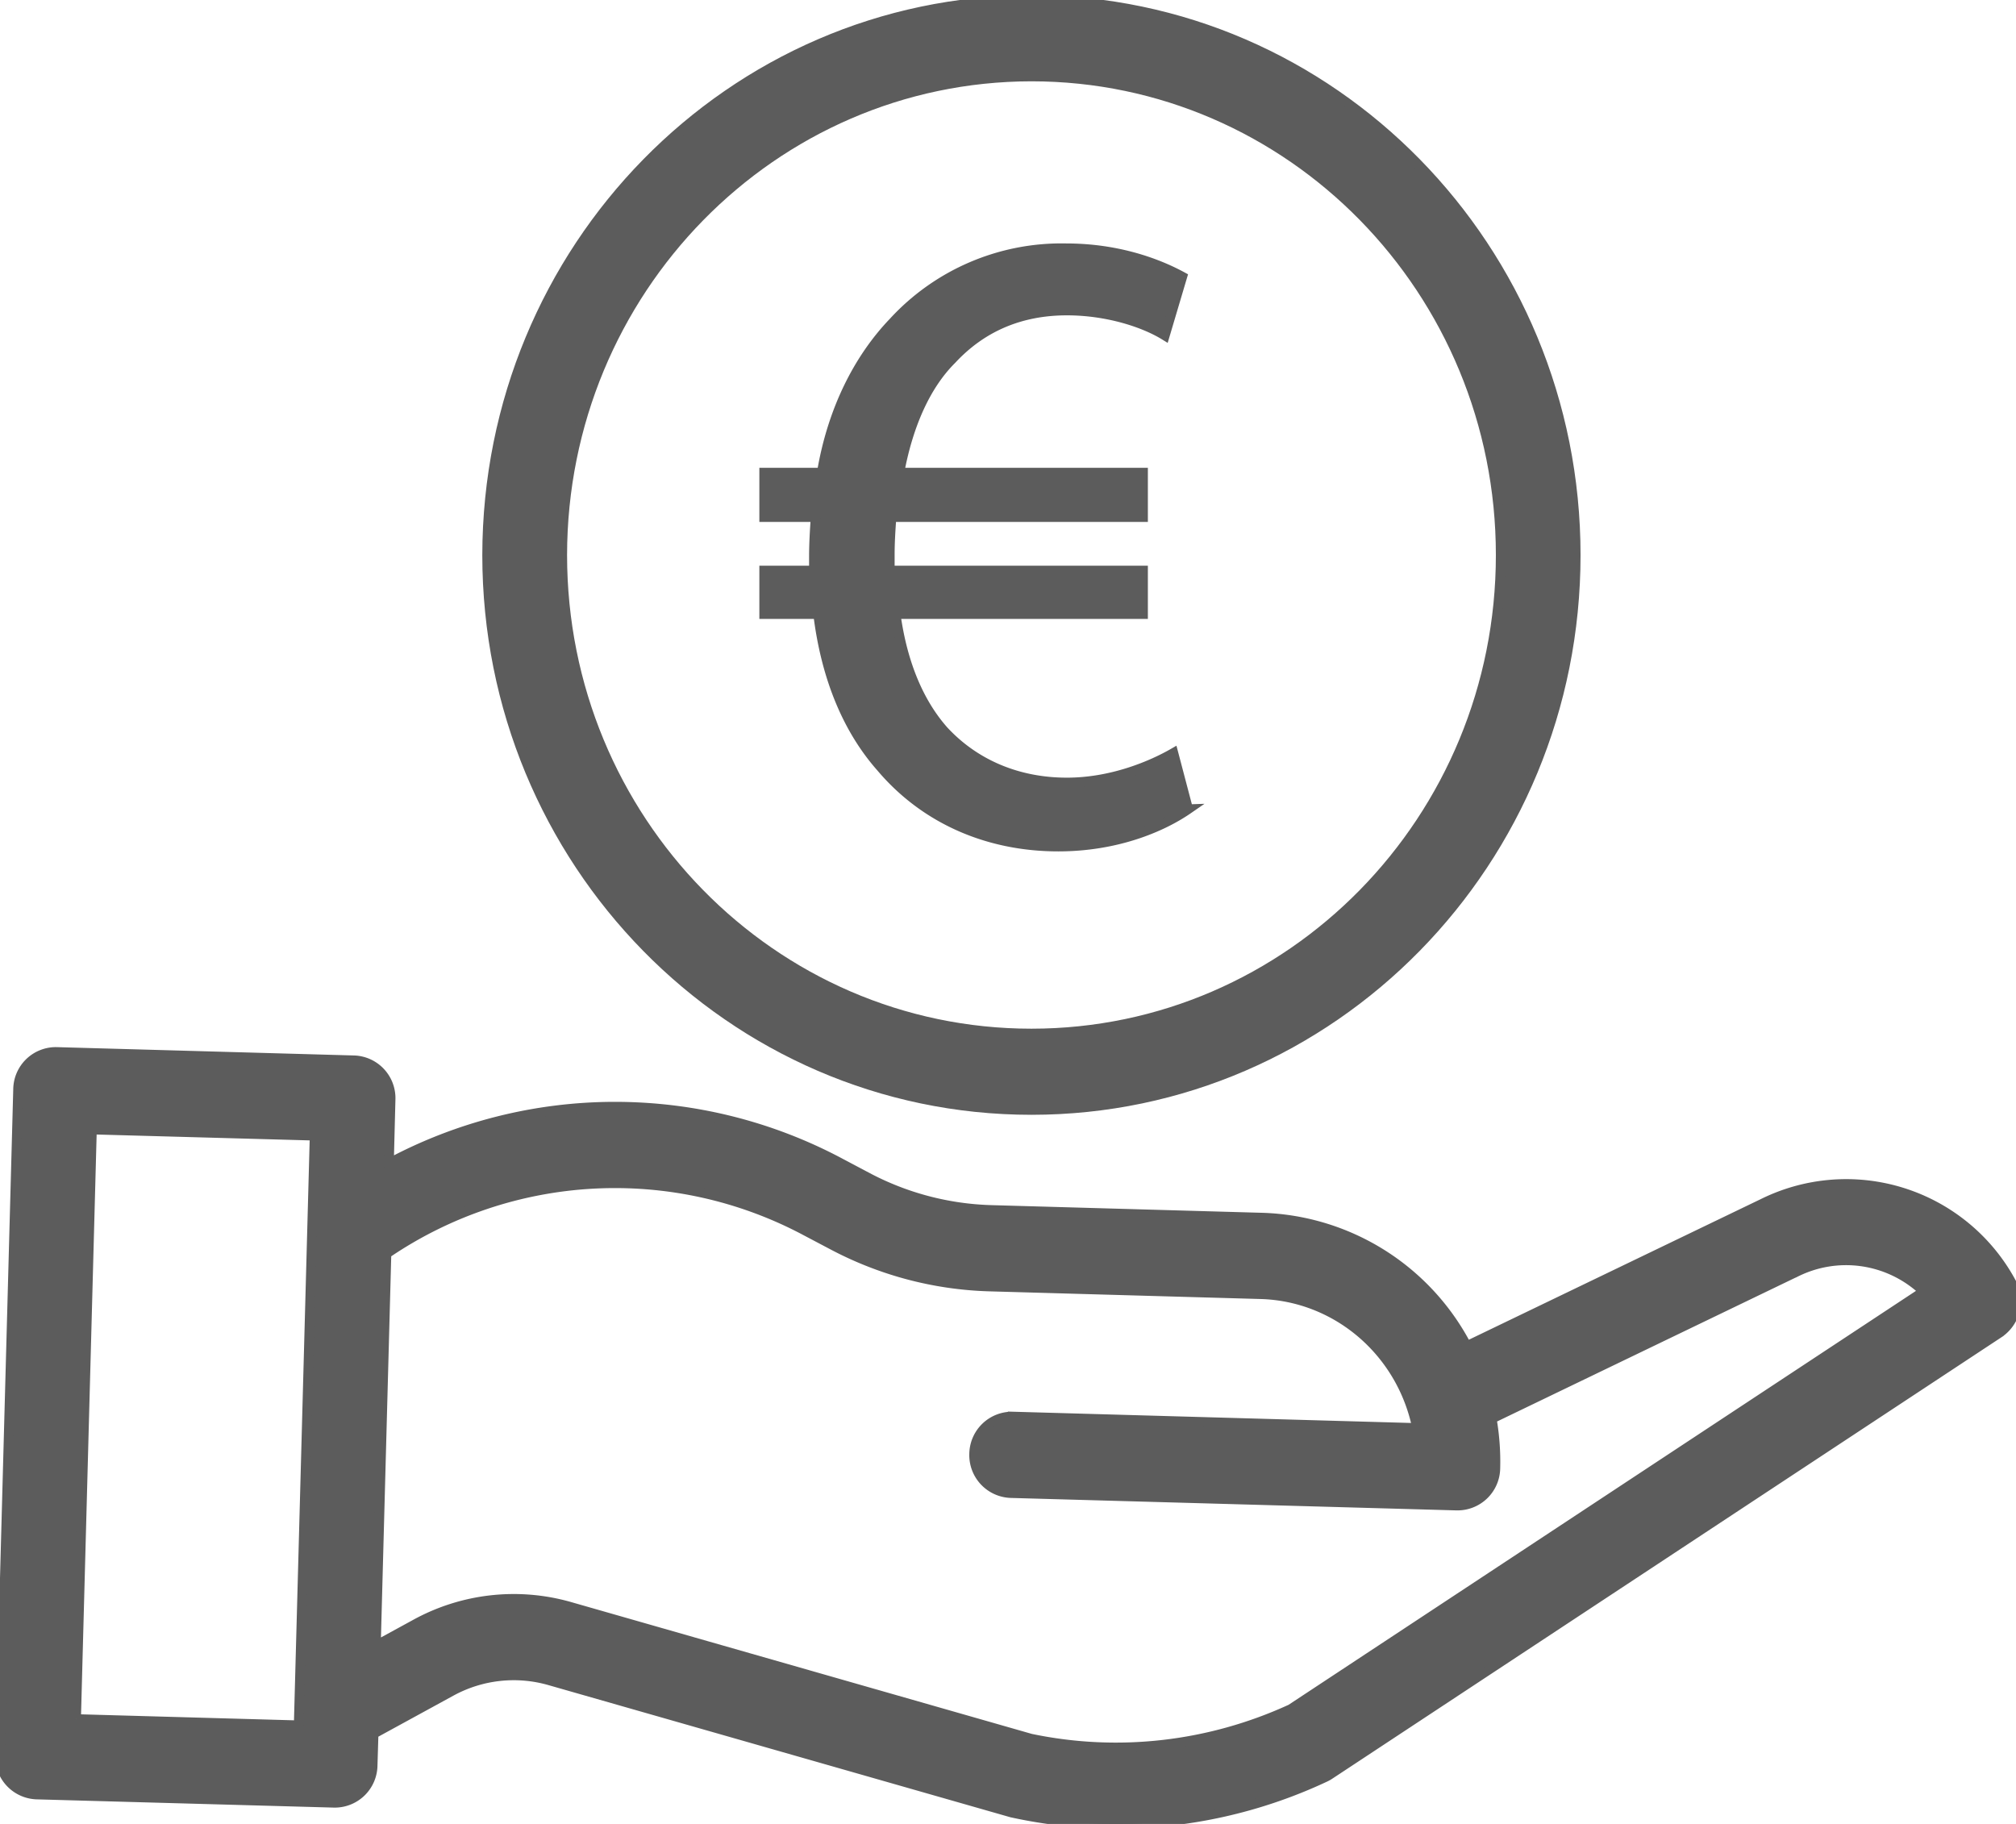
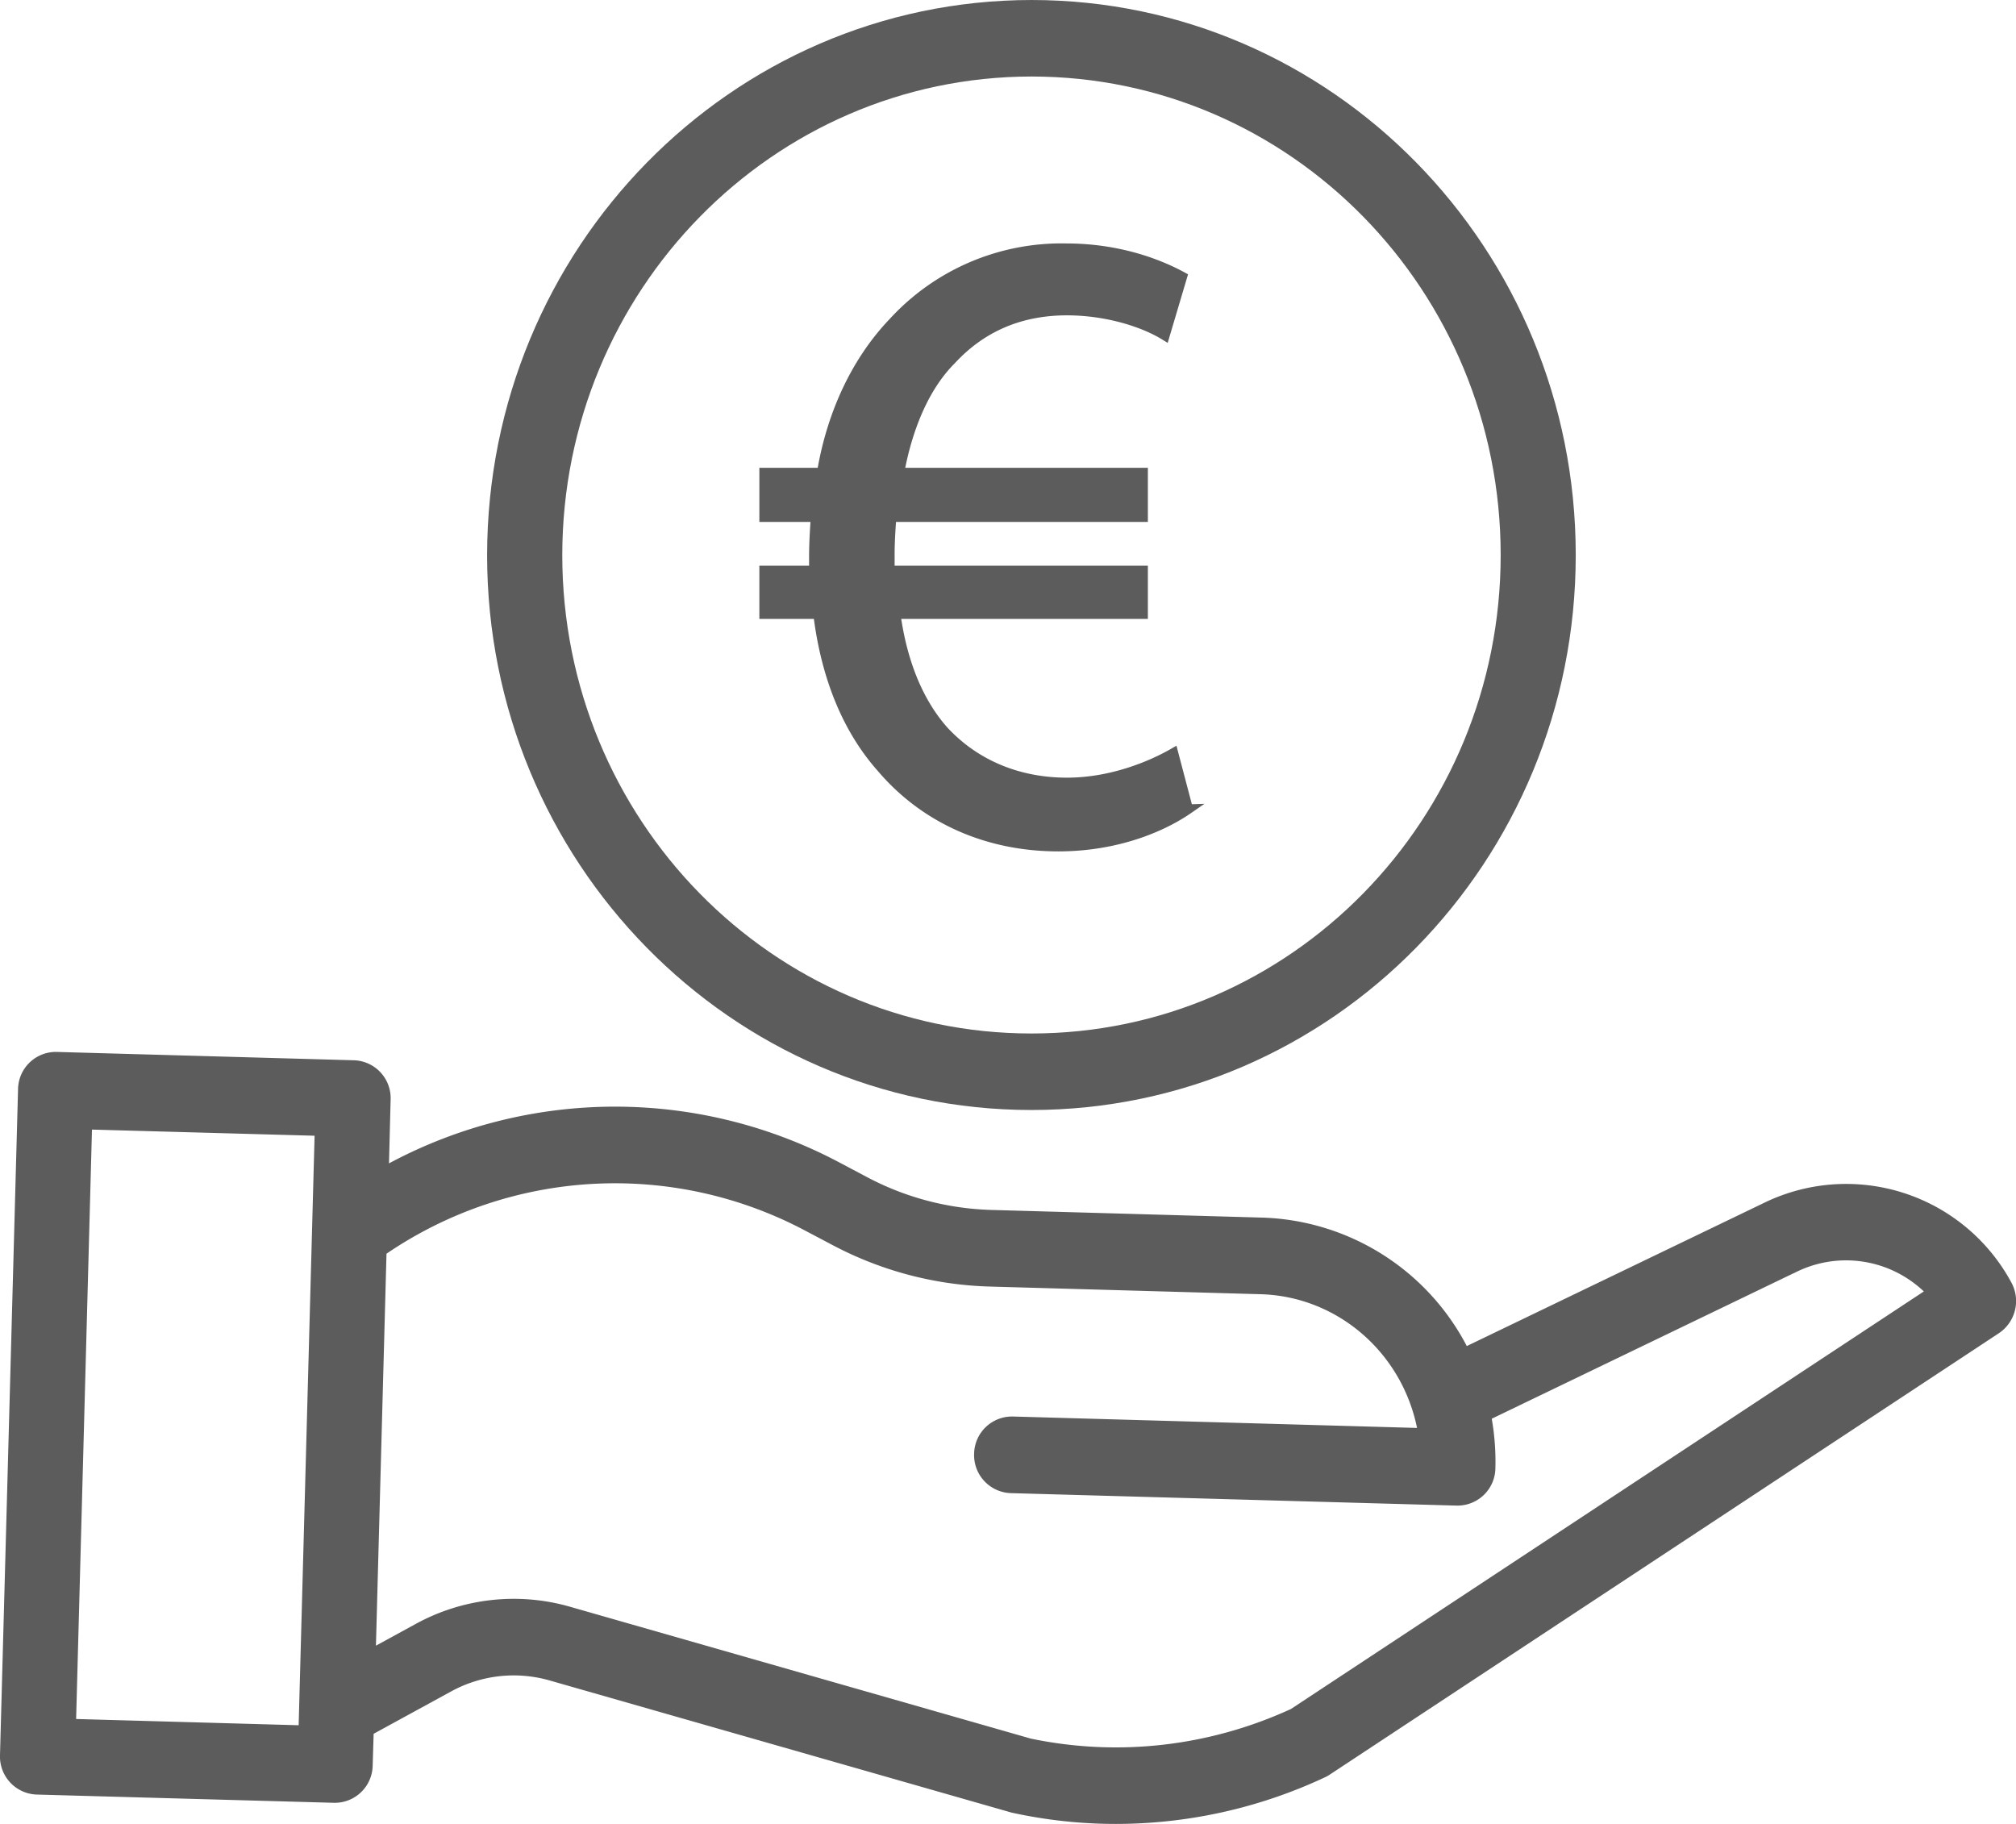
<svg xmlns="http://www.w3.org/2000/svg" width="21" height="19" viewBox="0 0 21 19">
  <g fill="none" fill-rule="evenodd">
    <path d="M10.744.797c2.7 0 4.888 2.232 4.888 4.985s-2.188 4.984-4.888 4.984c-2.7 0-4.887-2.231-4.887-4.984C5.86 3.03 8.047.8 10.744.797m-5.67 4.985c0 3.193 2.54 5.781 5.67 5.781 3.132 0 5.67-2.588 5.67-5.781 0-3.193-2.538-5.782-5.67-5.782-3.13.003-5.666 2.59-5.67 5.782" fill="#5C5C5C" />
-     <path d="M10.744.797c2.7 0 4.888 2.232 4.888 4.985s-2.188 4.984-4.888 4.984c-2.7 0-4.887-2.231-4.887-4.984C5.86 3.03 8.047.8 10.744.797zm-5.67 4.985c0 3.193 2.54 5.781 5.67 5.781 3.132 0 5.67-2.588 5.67-5.781 0-3.193-2.538-5.782-5.67-5.782-3.13.003-5.666 2.59-5.67 5.782z" stroke="#5C5C5C" stroke-width=".1" />
    <path d="M13.447 17.803c-.85.39-1.798.499-2.71.308l-4.798-1.373a2.125 2.125 0 0 0-1.611.18l-.412.225.11-4.083a4.227 4.227 0 0 1 4.366-.238l.288.152c.503.265 1.057.411 1.623.428l2.828.08c.794.022 1.468.6 1.63 1.393l-4.212-.119a.395.395 0 0 0-.402.388.396.396 0 0 0 .38.41l4.648.13h.01a.395.395 0 0 0 .392-.388 2.582 2.582 0 0 0-.038-.517l3.141-1.514.01-.004c.445-.23.984-.154 1.35.192l-6.593 4.35zm-12.654.104.165-6.14 2.319.064-.166 6.141-2.318-.065zm17.548-5.36-3.062 1.475a2.49 2.49 0 0 0-2.127-1.338l-2.827-.08a2.94 2.94 0 0 1-1.286-.338l-.287-.152a4.987 4.987 0 0 0-4.7.005l.017-.664a.395.395 0 0 0-.38-.41l-3.1-.087a.394.394 0 0 0-.401.388L0 18.284a.396.396 0 0 0 .38.41l3.1.086h.011a.395.395 0 0 0 .391-.387l.01-.332.805-.44a1.358 1.358 0 0 1 1.03-.115l4.81 1.376A5.052 5.052 0 0 0 11.62 19c.753 0 1.497-.165 2.18-.485a.357.357 0 0 0 .049-.027l6.973-4.6a.403.403 0 0 0 .128-.531 1.955 1.955 0 0 0-2.608-.81z" fill="#5C5C5C" />
-     <path d="M13.447 17.803c-.85.39-1.798.499-2.71.308l-4.798-1.373a2.125 2.125 0 0 0-1.611.18l-.412.225.11-4.083a4.227 4.227 0 0 1 4.366-.238l.288.152c.503.265 1.057.411 1.623.428l2.828.08c.794.022 1.468.6 1.63 1.393l-4.212-.119a.395.395 0 0 0-.402.388.396.396 0 0 0 .38.41l4.648.13h.01a.395.395 0 0 0 .392-.388 2.582 2.582 0 0 0-.038-.517l3.141-1.514.01-.004c.445-.23.984-.154 1.35.192l-6.593 4.35zm-12.654.104.165-6.14 2.319.064-.166 6.141-2.318-.065zm17.548-5.36-3.062 1.475a2.49 2.49 0 0 0-2.127-1.338l-2.827-.08a2.94 2.94 0 0 1-1.286-.338l-.287-.152a4.987 4.987 0 0 0-4.7.005l.017-.664a.395.395 0 0 0-.38-.41l-3.1-.087a.394.394 0 0 0-.401.388L0 18.284a.396.396 0 0 0 .38.41l3.1.086h.011a.395.395 0 0 0 .391-.387l.01-.332.805-.44a1.358 1.358 0 0 1 1.03-.115l4.81 1.376A5.052 5.052 0 0 0 11.62 19c.753 0 1.497-.165 2.18-.485a.357.357 0 0 0 .049-.027l6.973-4.6a.403.403 0 0 0 .128-.531 1.955 1.955 0 0 0-2.608-.81z" stroke="#5C5C5C" stroke-width=".1" />
    <path d="M12.378 8.429c-.281.194-.755.39-1.354.39-.737 0-1.392-.288-1.847-.826-.345-.39-.573-.928-.655-1.596H7.96v-.454h.518v-.14c0-.148.009-.287.018-.416h-.536v-.464h.6c.109-.65.381-1.187.745-1.567a2.377 2.377 0 0 1 1.801-.77c.537 0 .955.157 1.21.296l-.182.613c-.227-.14-.61-.26-1.02-.26-.49 0-.89.176-1.2.51-.272.27-.454.686-.545 1.178h2.538v.464h-2.62c-.009.12-.018.26-.018.39v.166h2.638v.454H9.33c.074.538.255.937.501 1.215.336.362.79.539 1.282.539.482 0 .9-.186 1.11-.307l.154.585z" fill="#5C5C5C" />
    <path d="M12.378 8.429c-.281.194-.755.39-1.354.39-.737 0-1.392-.288-1.847-.826-.345-.39-.573-.928-.655-1.596H7.96v-.454h.518v-.14c0-.148.009-.287.018-.416h-.536v-.464h.6c.109-.65.381-1.187.745-1.567a2.377 2.377 0 0 1 1.801-.77c.537 0 .955.157 1.21.296l-.182.613c-.227-.14-.61-.26-1.02-.26-.49 0-.89.176-1.2.51-.272.27-.454.686-.545 1.178h2.538v.464h-2.62c-.009.12-.018.26-.018.39v.166h2.638v.454H9.33c.074.538.255.937.501 1.215.336.362.79.539 1.282.539.482 0 .9-.186 1.11-.307l.154.585z" stroke="#5C5C5C" stroke-width=".1" />
  </g>
</svg>